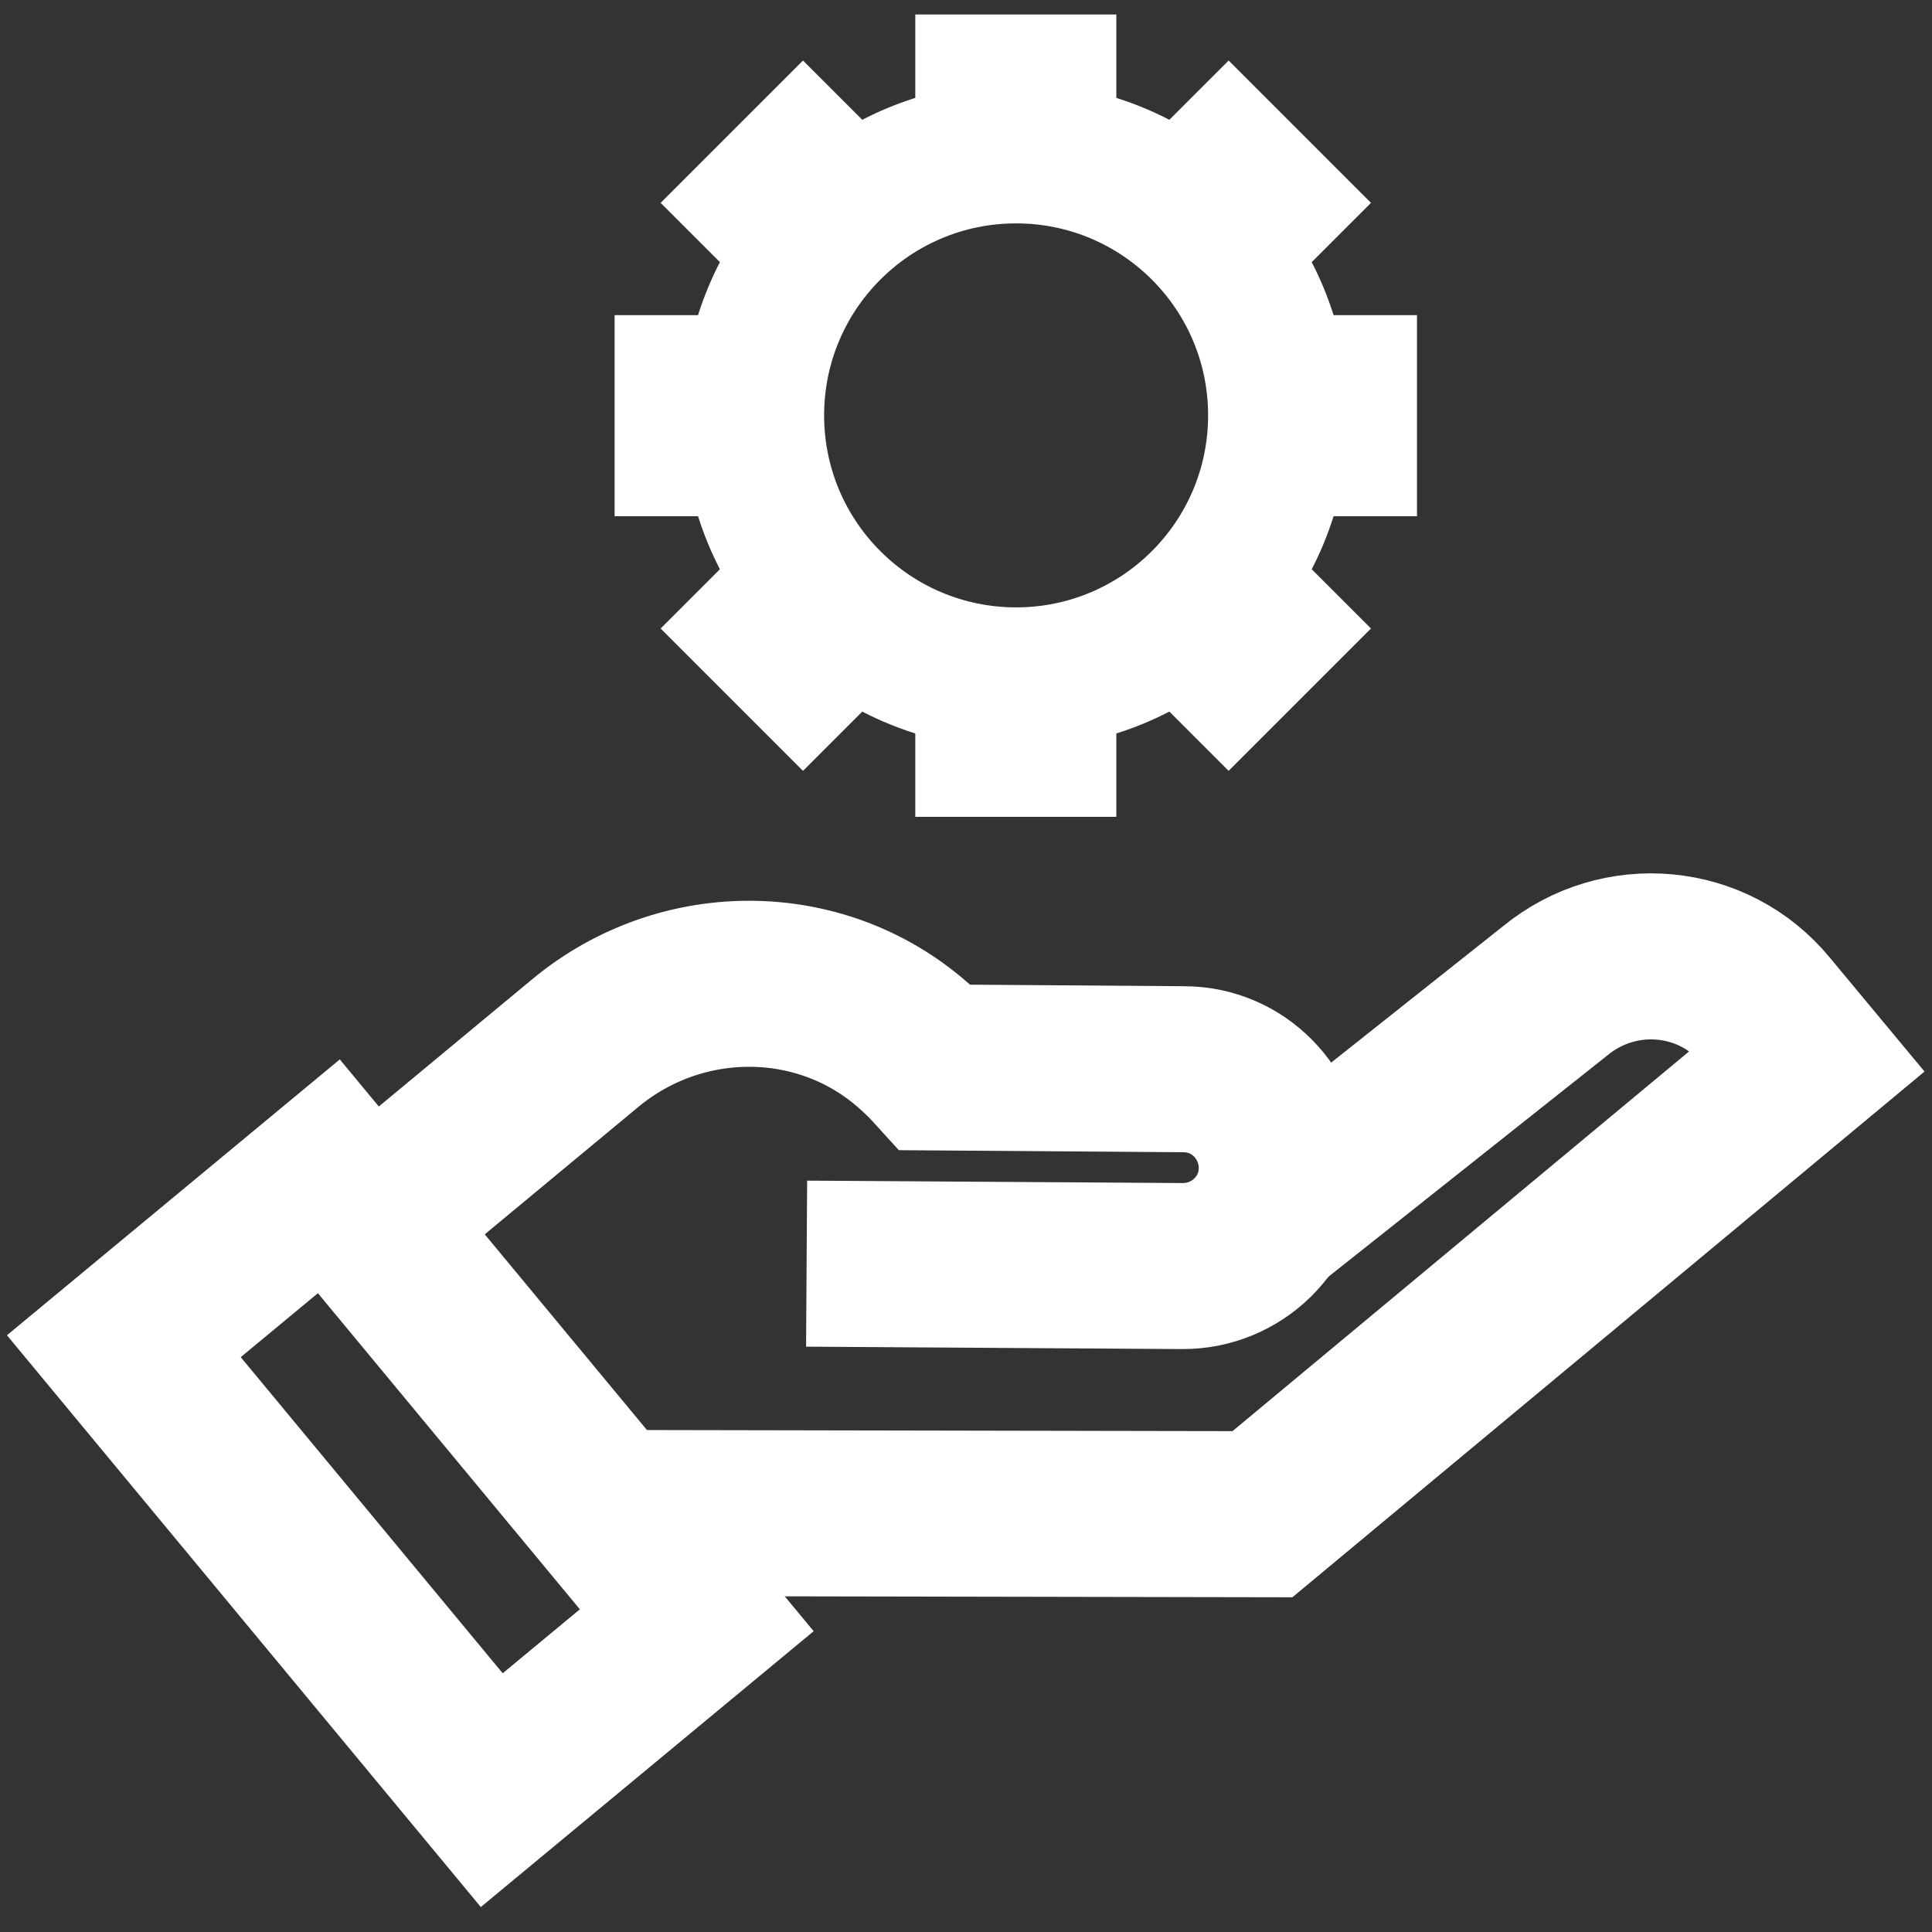
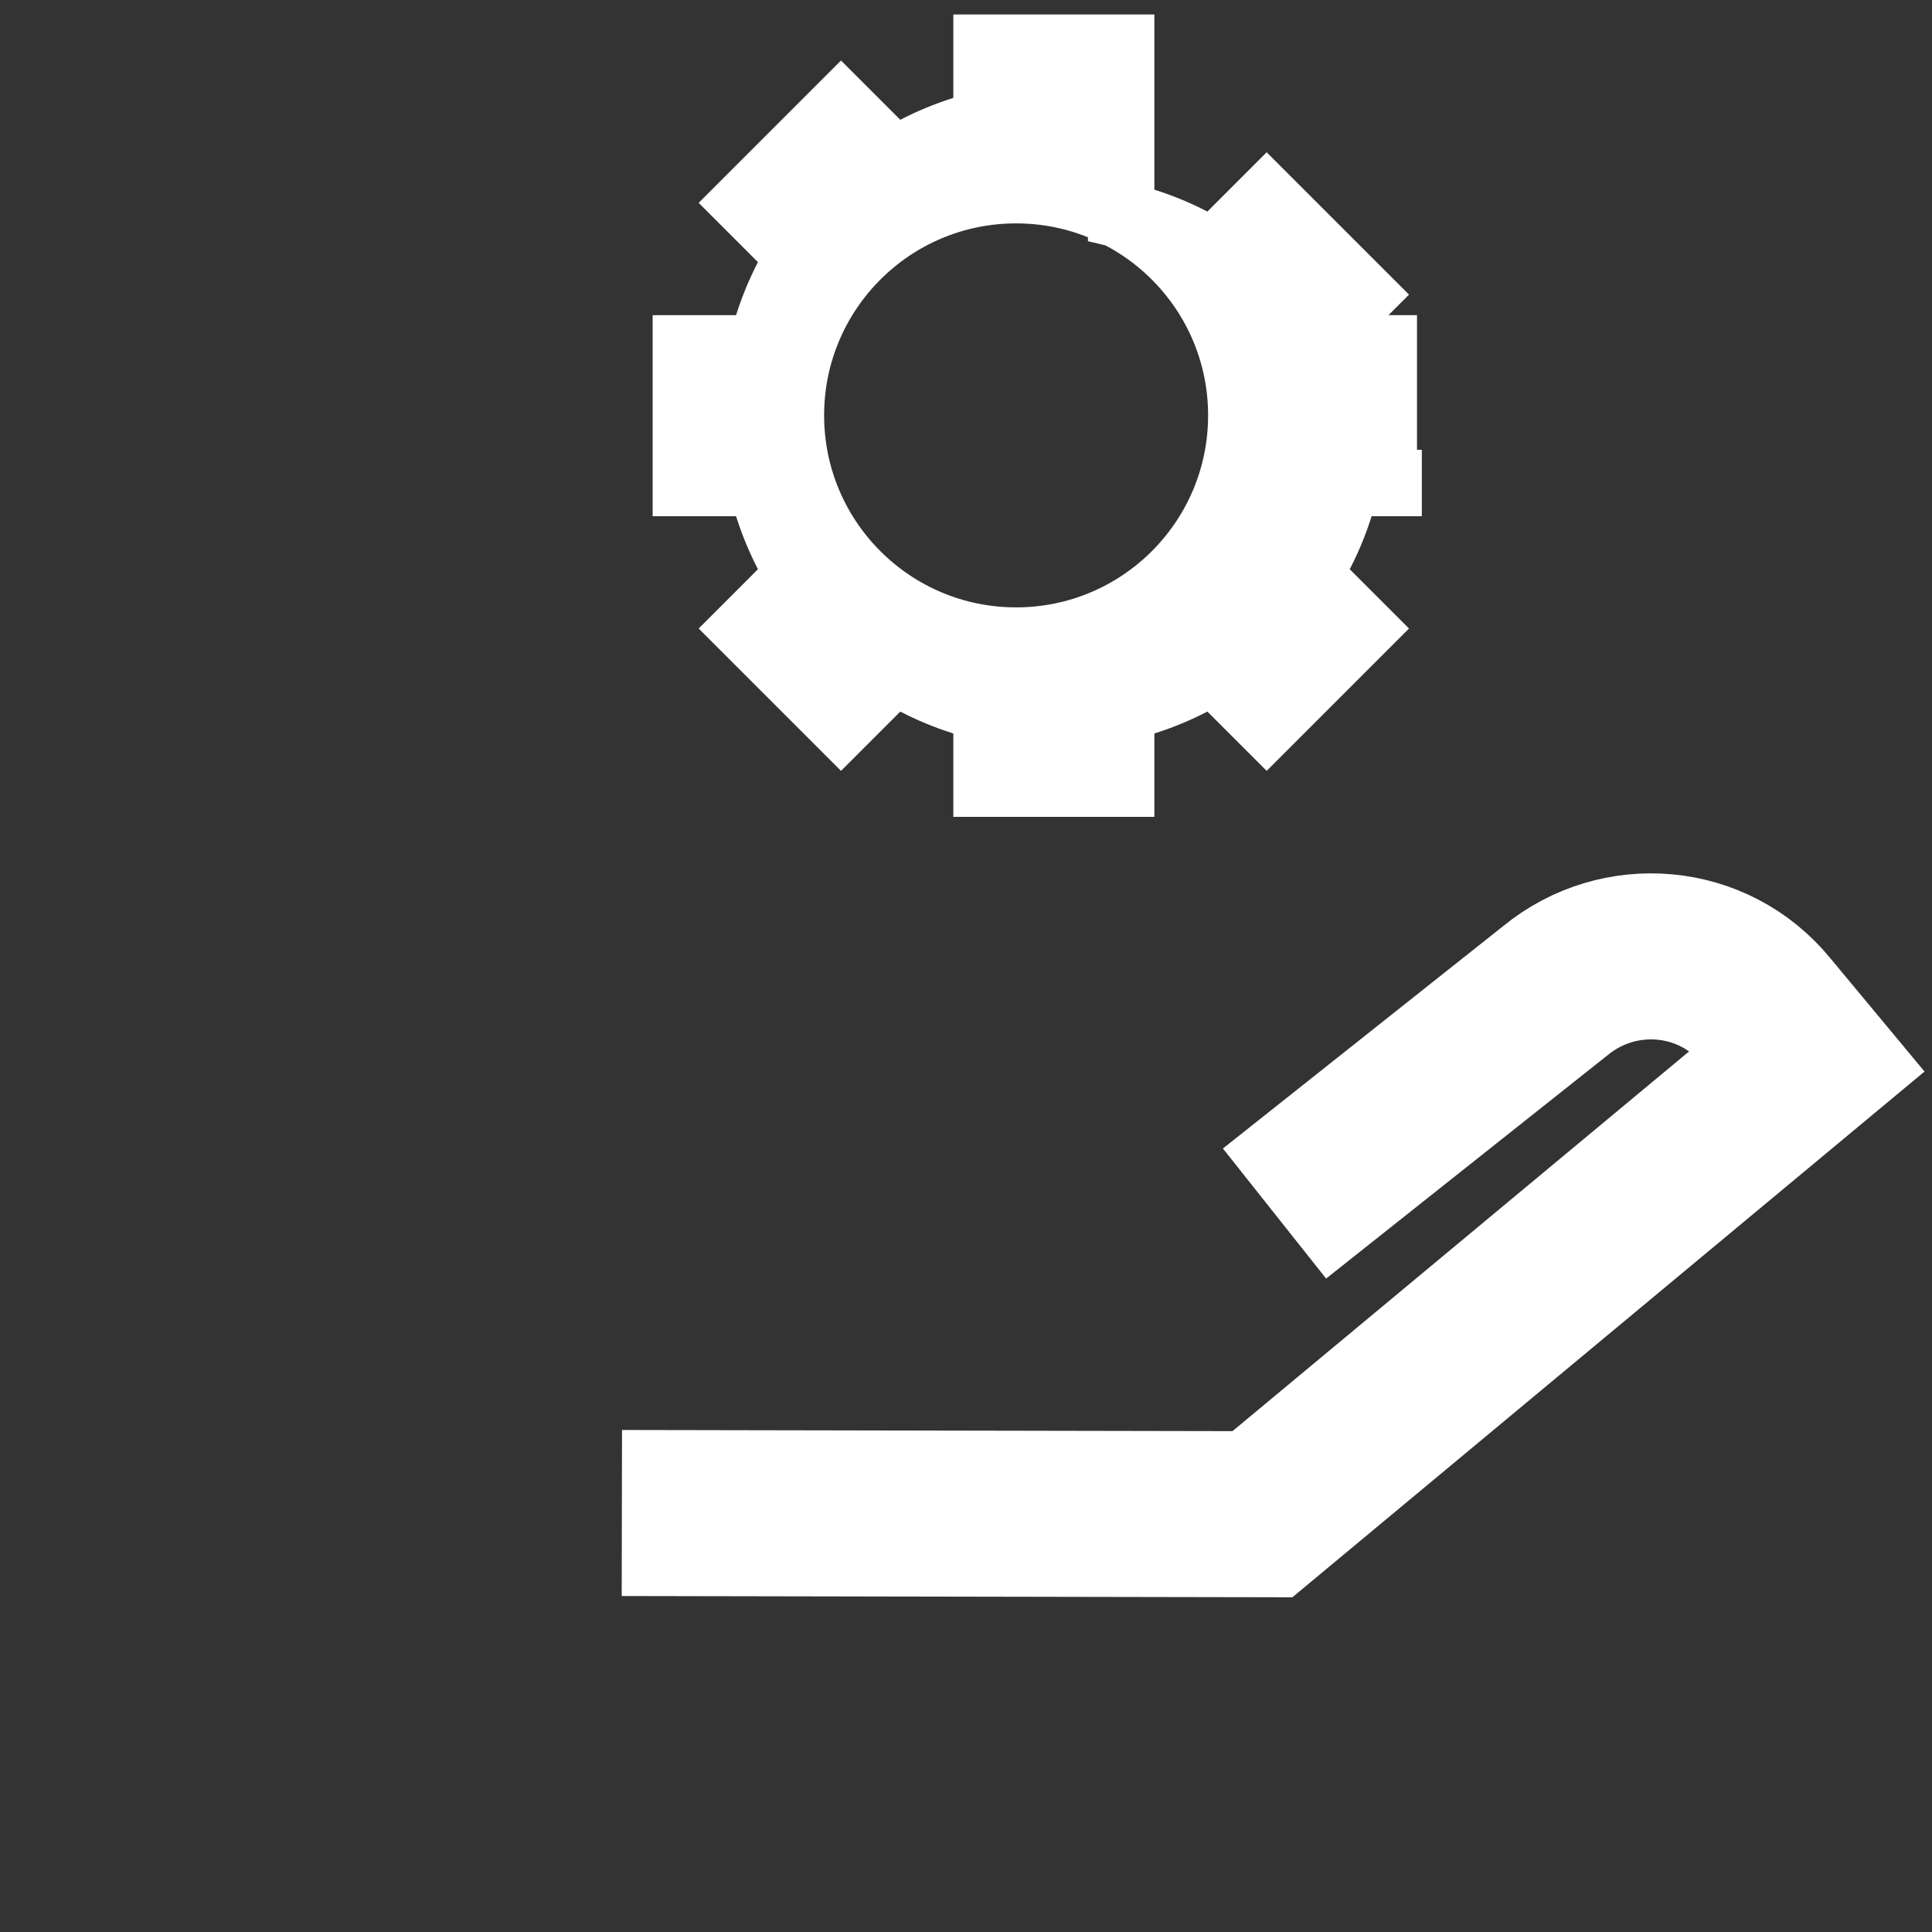
<svg xmlns="http://www.w3.org/2000/svg" id="Calque_1" data-name="Calque 1" viewBox="0 0 32 32">
  <rect x="0" y="0" width="32" height="32" fill="#333333" stroke="none" />
  <defs>
    <style>
      .cls-1 {
        fill: none;
        stroke-width: 2.75px;
      }

      .cls-1, .cls-2 {
        stroke: #fff;
        stroke-miterlimit: 10;
      }

      .cls-2 {
        fill: #fff;
        stroke-width: 1.1px;
      }
    </style>
  </defs>
-   <path class="cls-1" d="M13.36,20.93l6.23.04c.9,0,1.64-.72,1.64-1.62h0c0-.9-.72-1.64-1.62-1.64l-4.11-.03c-.1-.11-.2-.21-.3-.3-1.54-1.42-3.9-1.44-5.51-.1l-3.58,2.97" />
  <path class="cls-1" d="M21.11,20.1l4.65-3.69c1.06-.87,2.62-.73,3.49.33l.69.83-9.03,7.51-10.61-.02" />
-   <rect class="cls-1" x="2.02" y="22.37" width="9.55" height="4.41" transform="translate(-7.79 45.48) rotate(-129.65)" />
-   <path class="cls-2" d="M22.92,8v-2.23h-1.25c-.13-.55-.34-1.06-.63-1.52l.89-.89-1.58-1.58-.89.89c-.46-.29-.97-.5-1.52-.63V.79h-2.23v1.25c-.55.13-1.06.34-1.52.63l-.89-.89-1.58,1.58.89.89c-.29.46-.5.97-.63,1.52h-1.25v2.23h1.25c.13.55.34,1.06.63,1.52l-.89.89,1.58,1.58.89-.89c.46.29.97.5,1.52.63v1.25h2.23v-1.25c.55-.13,1.06-.34,1.52-.63l.89.89,1.58-1.58-.89-.89c.29-.46.5-.97.63-1.52h1.25ZM16.83,10.61c-2.06,0-3.73-1.67-3.73-3.73s1.67-3.73,3.73-3.73,3.73,1.67,3.73,3.73-1.67,3.73-3.73,3.73Z" />
+   <path class="cls-2" d="M22.92,8v-2.23h-1.25l.89-.89-1.58-1.58-.89.89c-.46-.29-.97-.5-1.52-.63V.79h-2.23v1.25c-.55.13-1.06.34-1.52.63l-.89-.89-1.58,1.58.89.89c-.29.46-.5.97-.63,1.52h-1.25v2.23h1.25c.13.55.34,1.06.63,1.52l-.89.89,1.58,1.58.89-.89c.46.29.97.5,1.52.63v1.25h2.23v-1.25c.55-.13,1.06-.34,1.52-.63l.89.89,1.58-1.58-.89-.89c.29-.46.5-.97.63-1.52h1.25ZM16.83,10.61c-2.06,0-3.73-1.67-3.73-3.73s1.67-3.73,3.73-3.73,3.73,1.67,3.73,3.73-1.67,3.73-3.73,3.73Z" />
</svg>